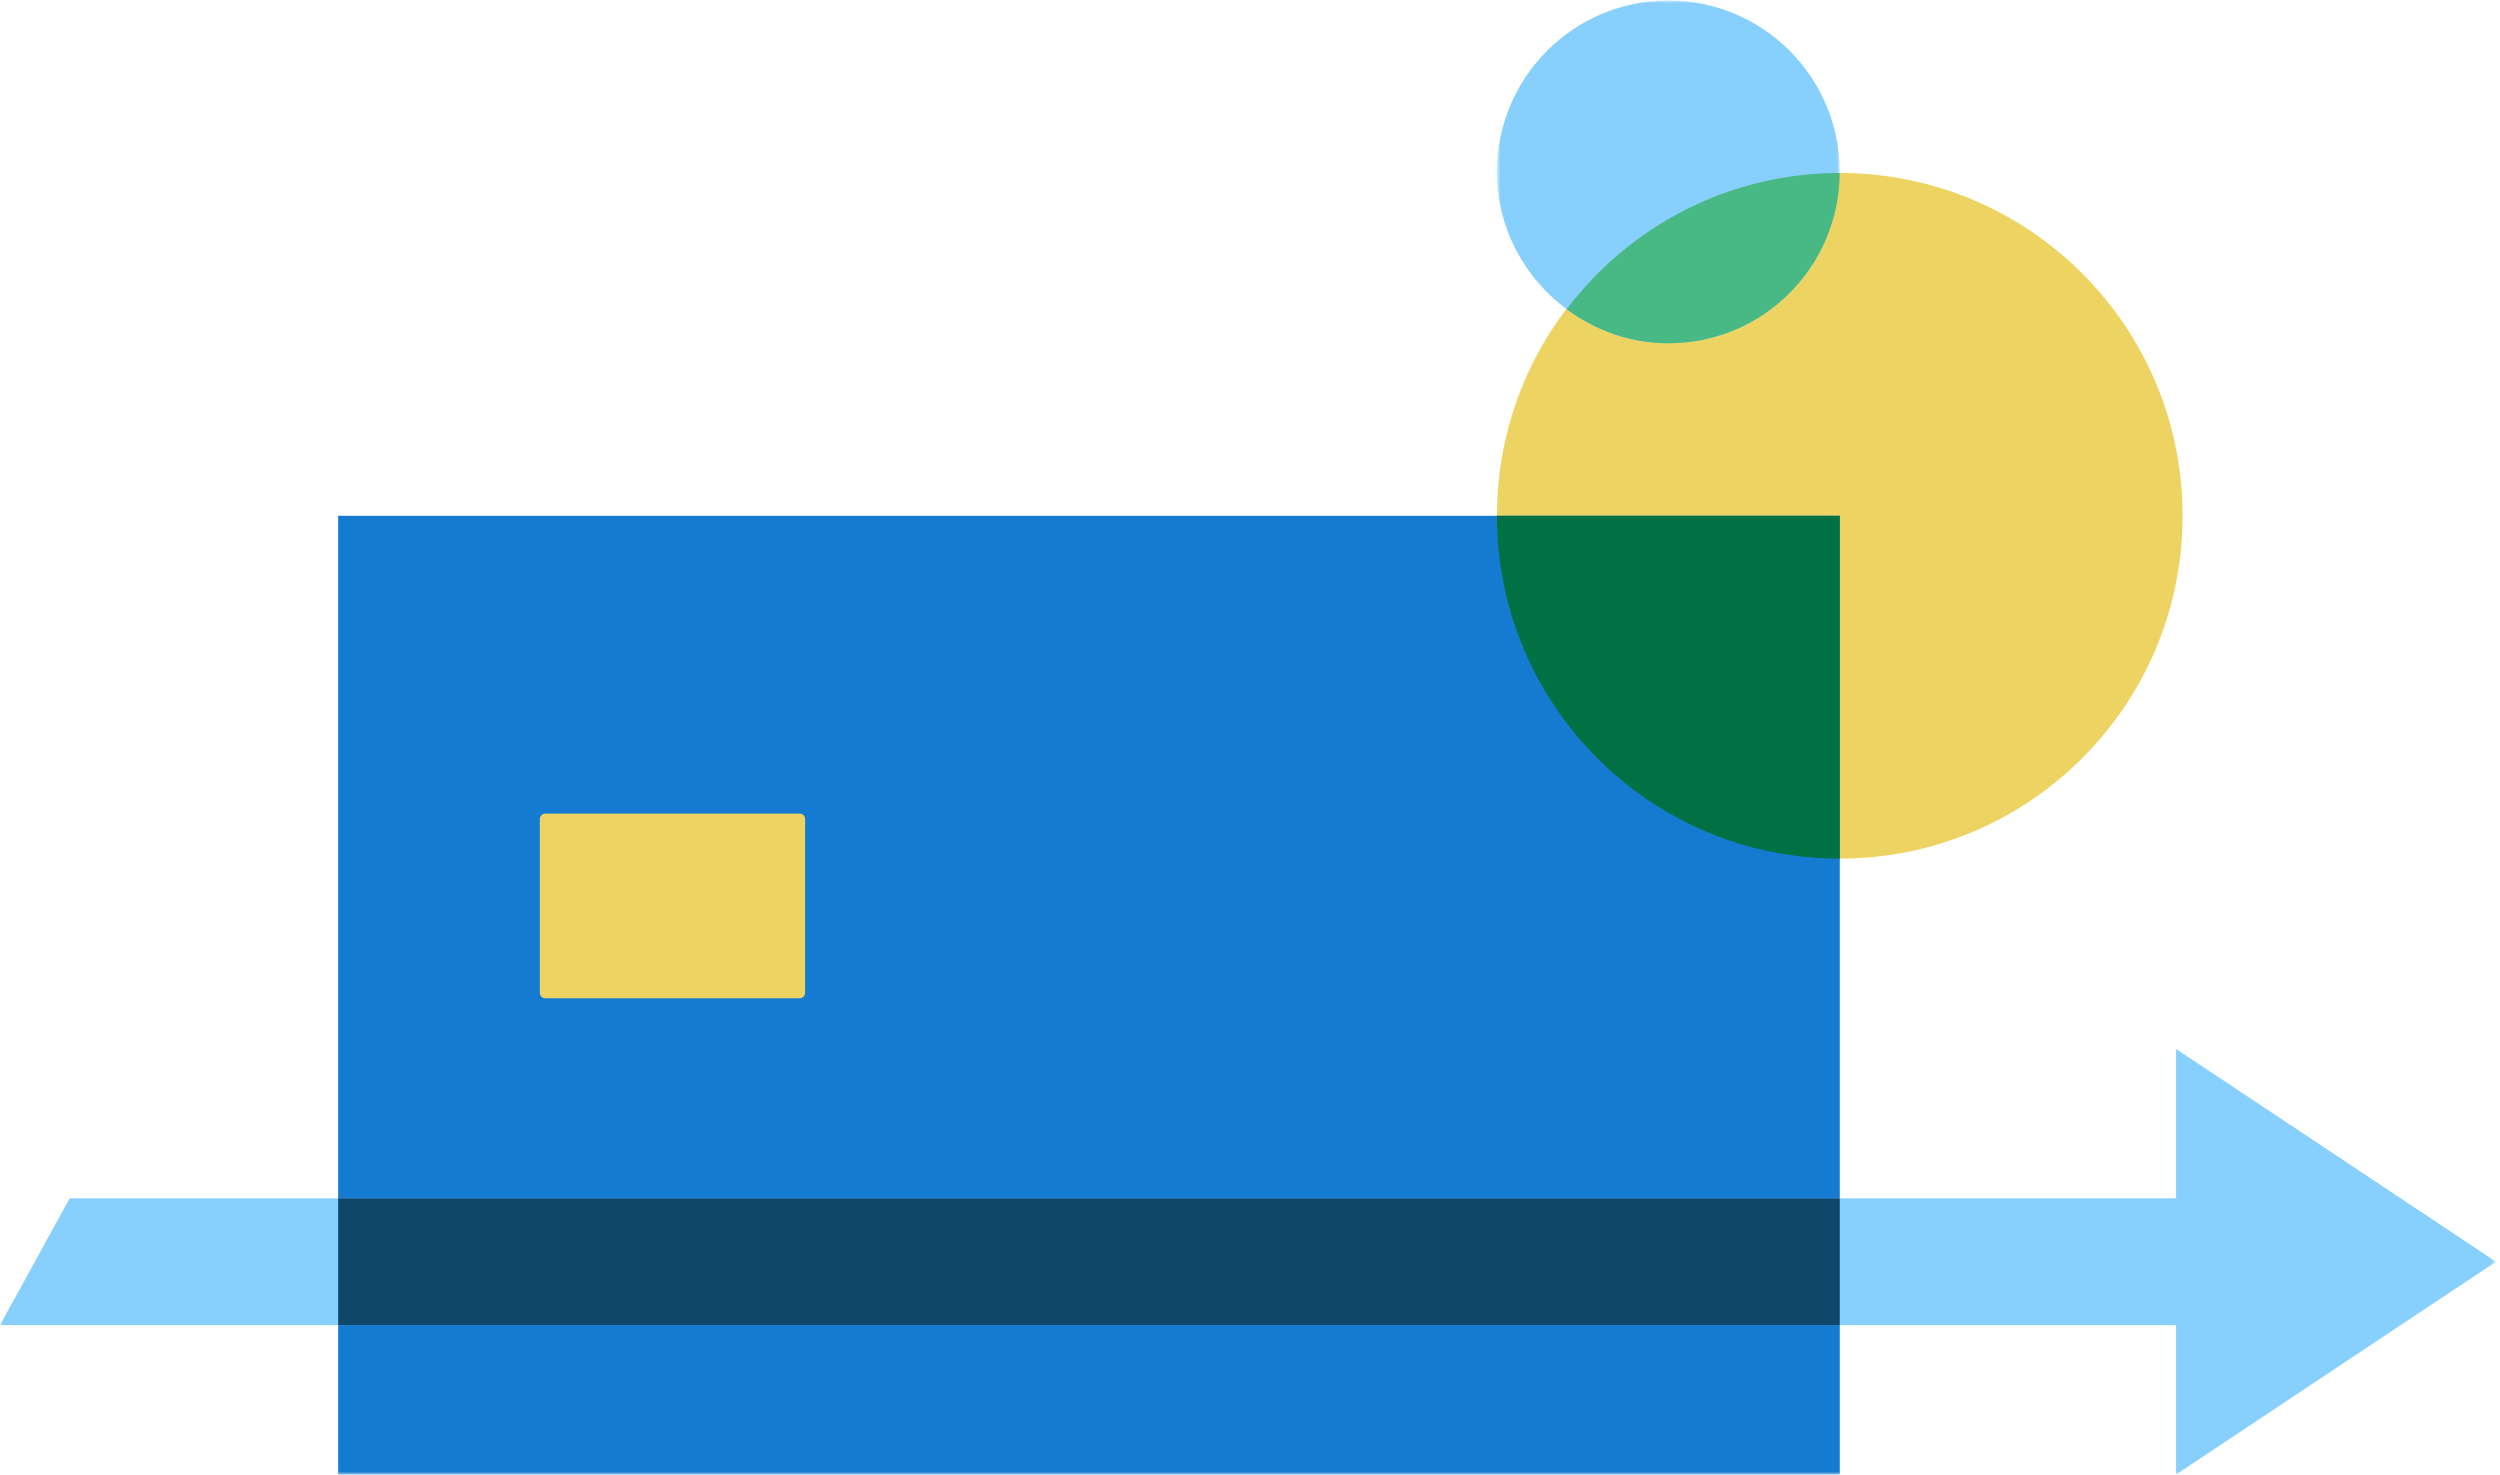
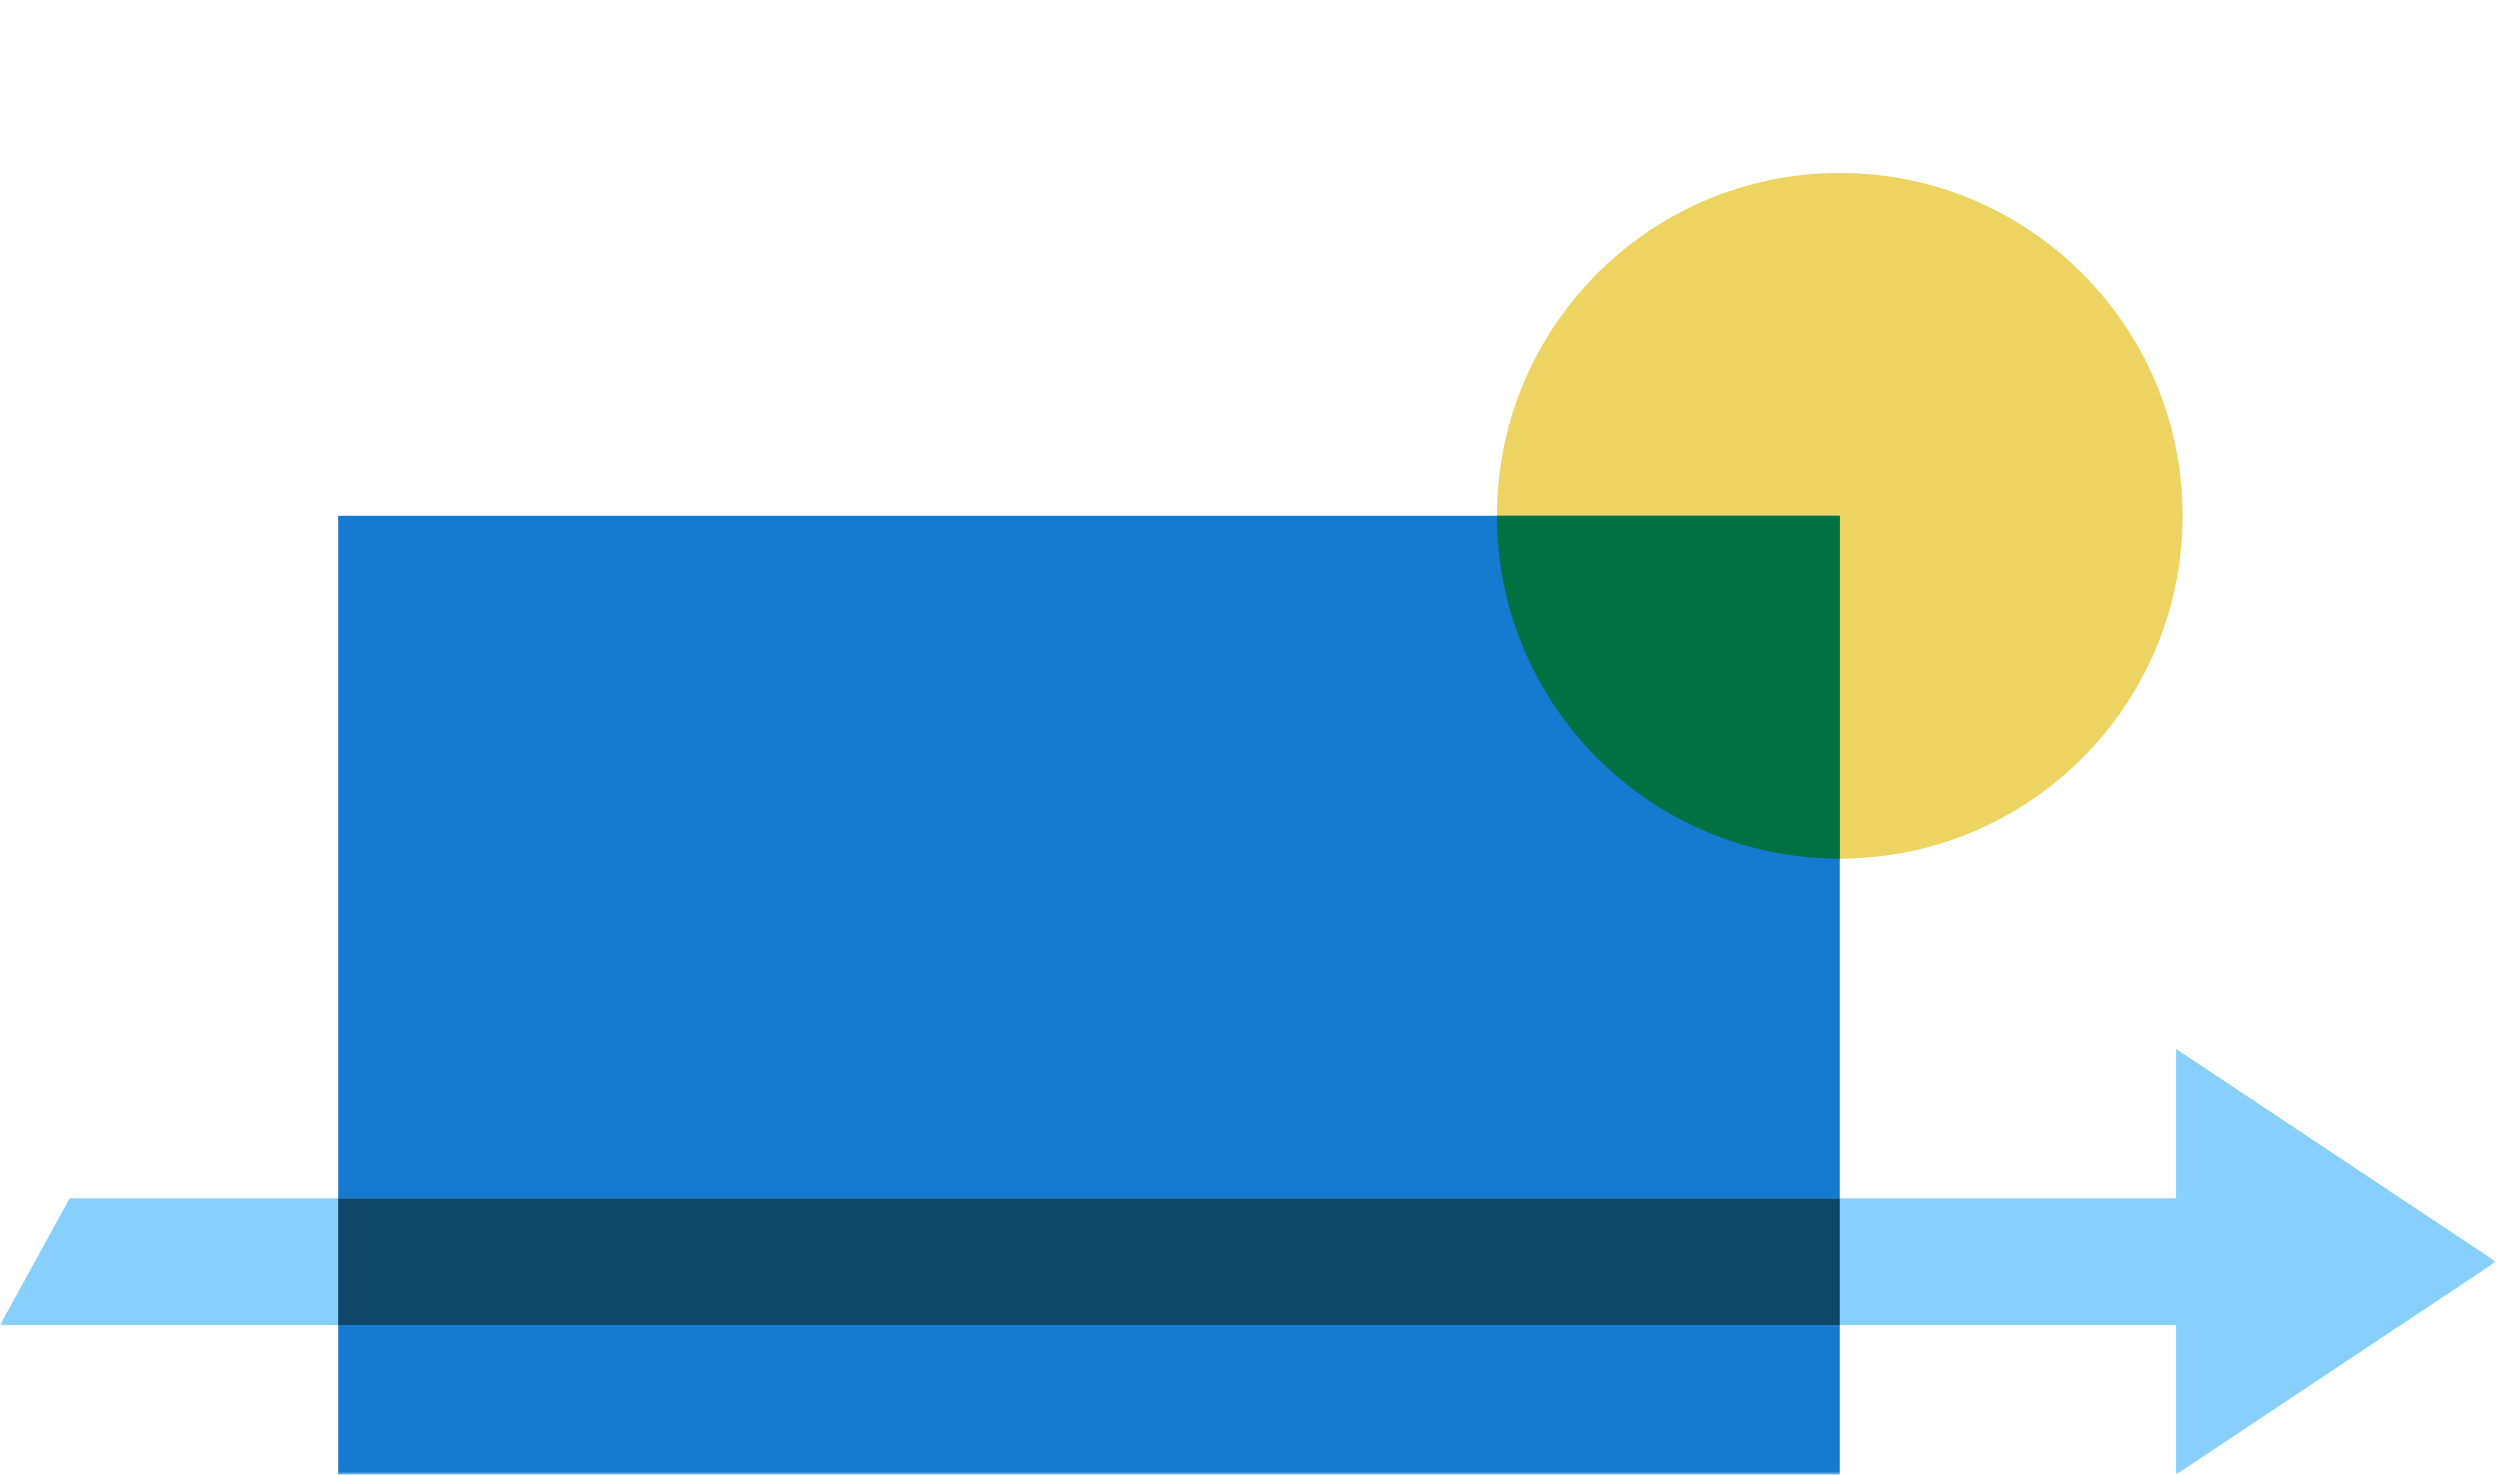
<svg xmlns="http://www.w3.org/2000/svg" xmlns:xlink="http://www.w3.org/1999/xlink" width="200px" height="118px" viewBox="0 0 424 250">
  <title>icon-booking</title>
  <desc>Created with Sketch.</desc>
  <defs>
    <polygon id="path-1" points="0.882 0.011 59.025 0.011 59.025 58.155 0.882 58.155" />
    <polygon id="path-3" points="0 250.989 423.313 250.989 423.313 1 0 1" />
  </defs>
  <g id="Payment-Process" stroke="none" stroke-width="1" fill="none" fill-rule="evenodd">
    <g id="Artboard" transform="translate(-664, -341)">
      <g id="icon-booking" transform="translate(664, 340)">
        <path d="M312.025,146.543 C344.137,146.543 370.168,120.511 370.168,88.4 C370.168,56.289 344.137,30.256 312.025,30.256 C279.914,30.256 253.882,56.289 253.882,88.4 C253.882,120.511 279.914,146.543 312.025,146.543 Z" id="Fill-1" fill="#EDD462" />
        <g id="Group-5" transform="translate(253, 0.989)">
          <mask id="mask-2" fill="white">
            <use xlink:href="#path-1" />
          </mask>
          <g id="Clip-4" />
-           <path d="M0.882,29.083 C0.882,38.655 5.568,47.072 12.706,52.369 C17.542,55.958 23.47,58.155 29.954,58.155 C45.946,58.155 58.905,45.236 59.007,29.268 C59.007,29.205 59.025,29.147 59.025,29.083 C59.025,13.028 46.01,0.011 29.954,0.011 C13.898,0.011 0.882,13.028 0.882,29.083 Z" id="Fill-3" fill="#87CFFD" mask="url(#mask-2)" />
        </g>
        <mask id="mask-4" fill="white">
          <use xlink:href="#path-3" />
        </mask>
        <g id="Clip-7" />
        <polygon id="Fill-6" fill="#147BD1" mask="url(#mask-4)" points="57.353 250.989 312.025 250.989 312.025 88.399 57.353 88.399" />
        <polygon id="Fill-8" fill="#87CFFD" mask="url(#mask-4)" points="423.313 214.907 369.064 178.825 369.064 204.161 312.025 204.161 57.354 204.161 11.815 204.161 0 225.654 57.354 225.654 312.025 225.654 369.064 225.654 369.064 250.989" />
-         <path d="M135.644,170.221 L92.456,170.221 C91.96,170.221 91.556,169.816 91.556,169.321 L91.556,139.813 C91.556,139.318 91.96,138.912 92.456,138.912 L135.644,138.912 C136.139,138.912 136.544,139.318 136.544,139.813 L136.544,169.321 C136.544,169.816 136.139,170.221 135.644,170.221" id="Fill-9" fill="#EDD462" mask="url(#mask-4)" />
        <polygon id="Fill-10" fill="#0F476B" mask="url(#mask-4)" points="57.354 225.654 312.026 225.654 312.026 204.161 57.354 204.161" />
        <path d="M312.026,146.542 L312.026,88.399 L253.882,88.399 C253.882,120.511 279.913,146.542 312.026,146.542" id="Fill-11" fill="#017043" mask="url(#mask-4)" />
-         <path d="M312.007,30.257 C293.081,30.263 276.319,39.353 265.706,53.359 C270.542,56.947 276.47,59.144 282.954,59.144 C298.946,59.144 311.905,46.225 312.007,30.257" id="Fill-12" fill="#48B985" mask="url(#mask-4)" />
      </g>
    </g>
  </g>
</svg>